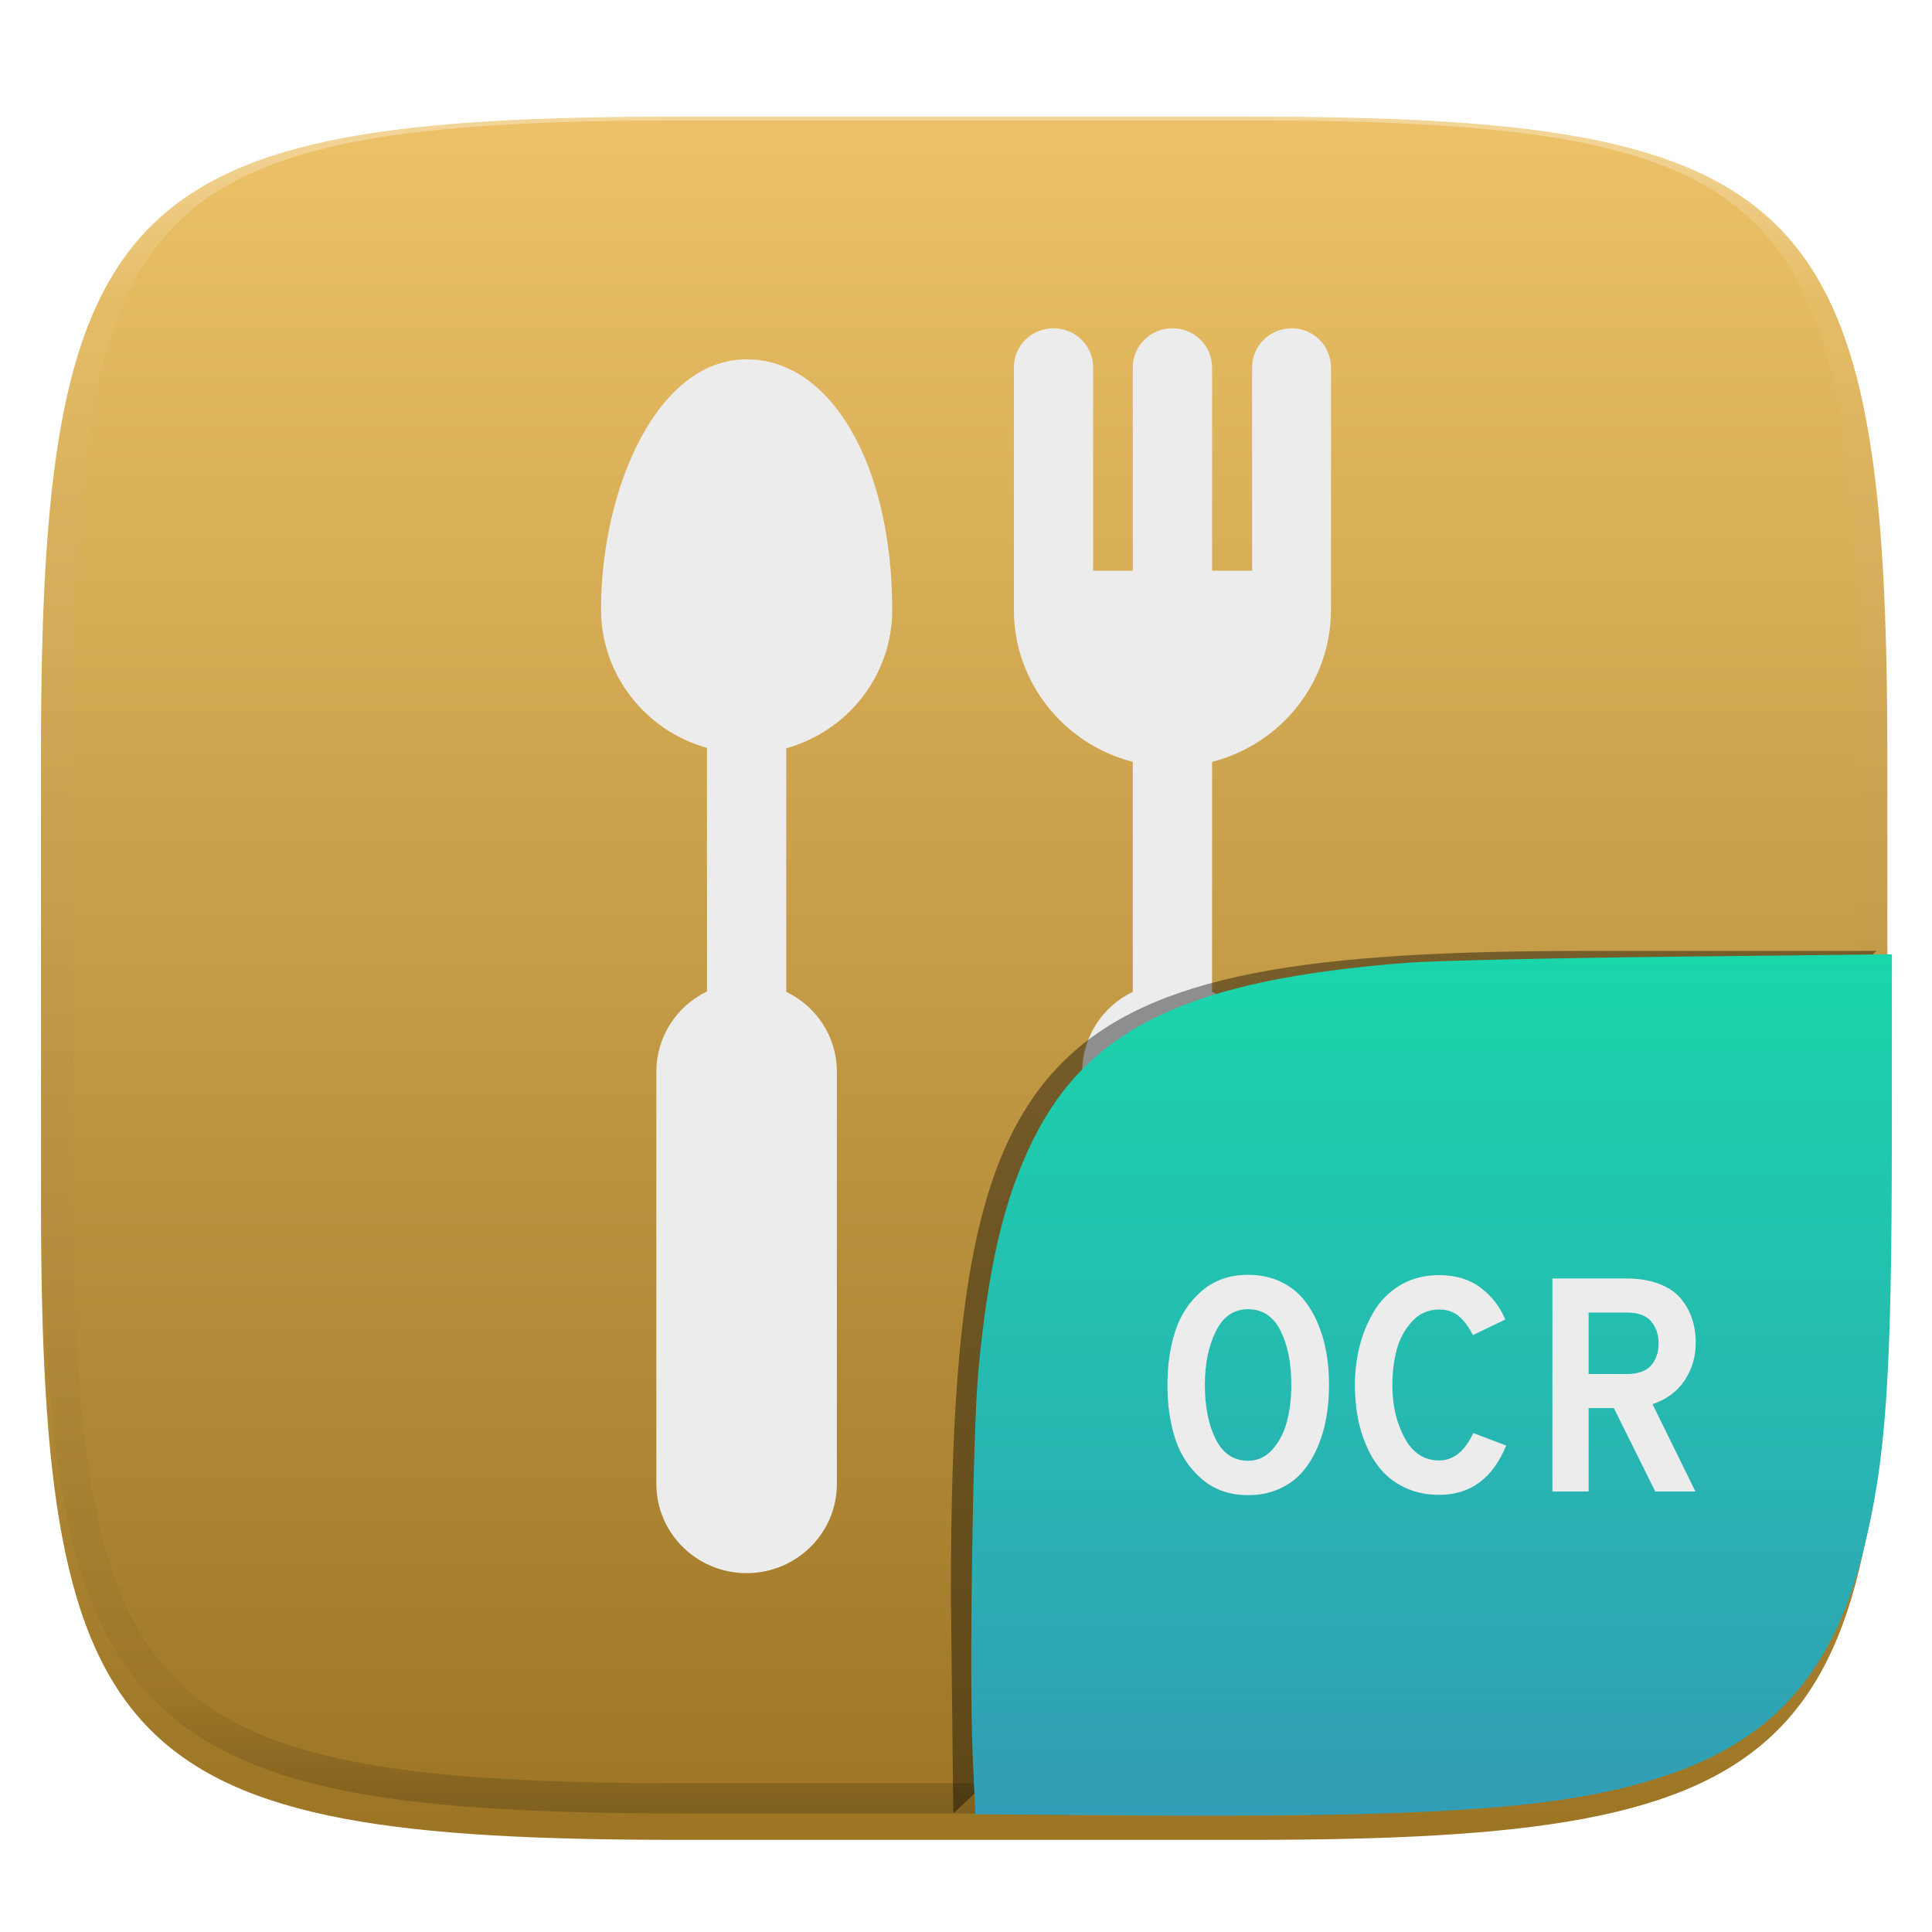
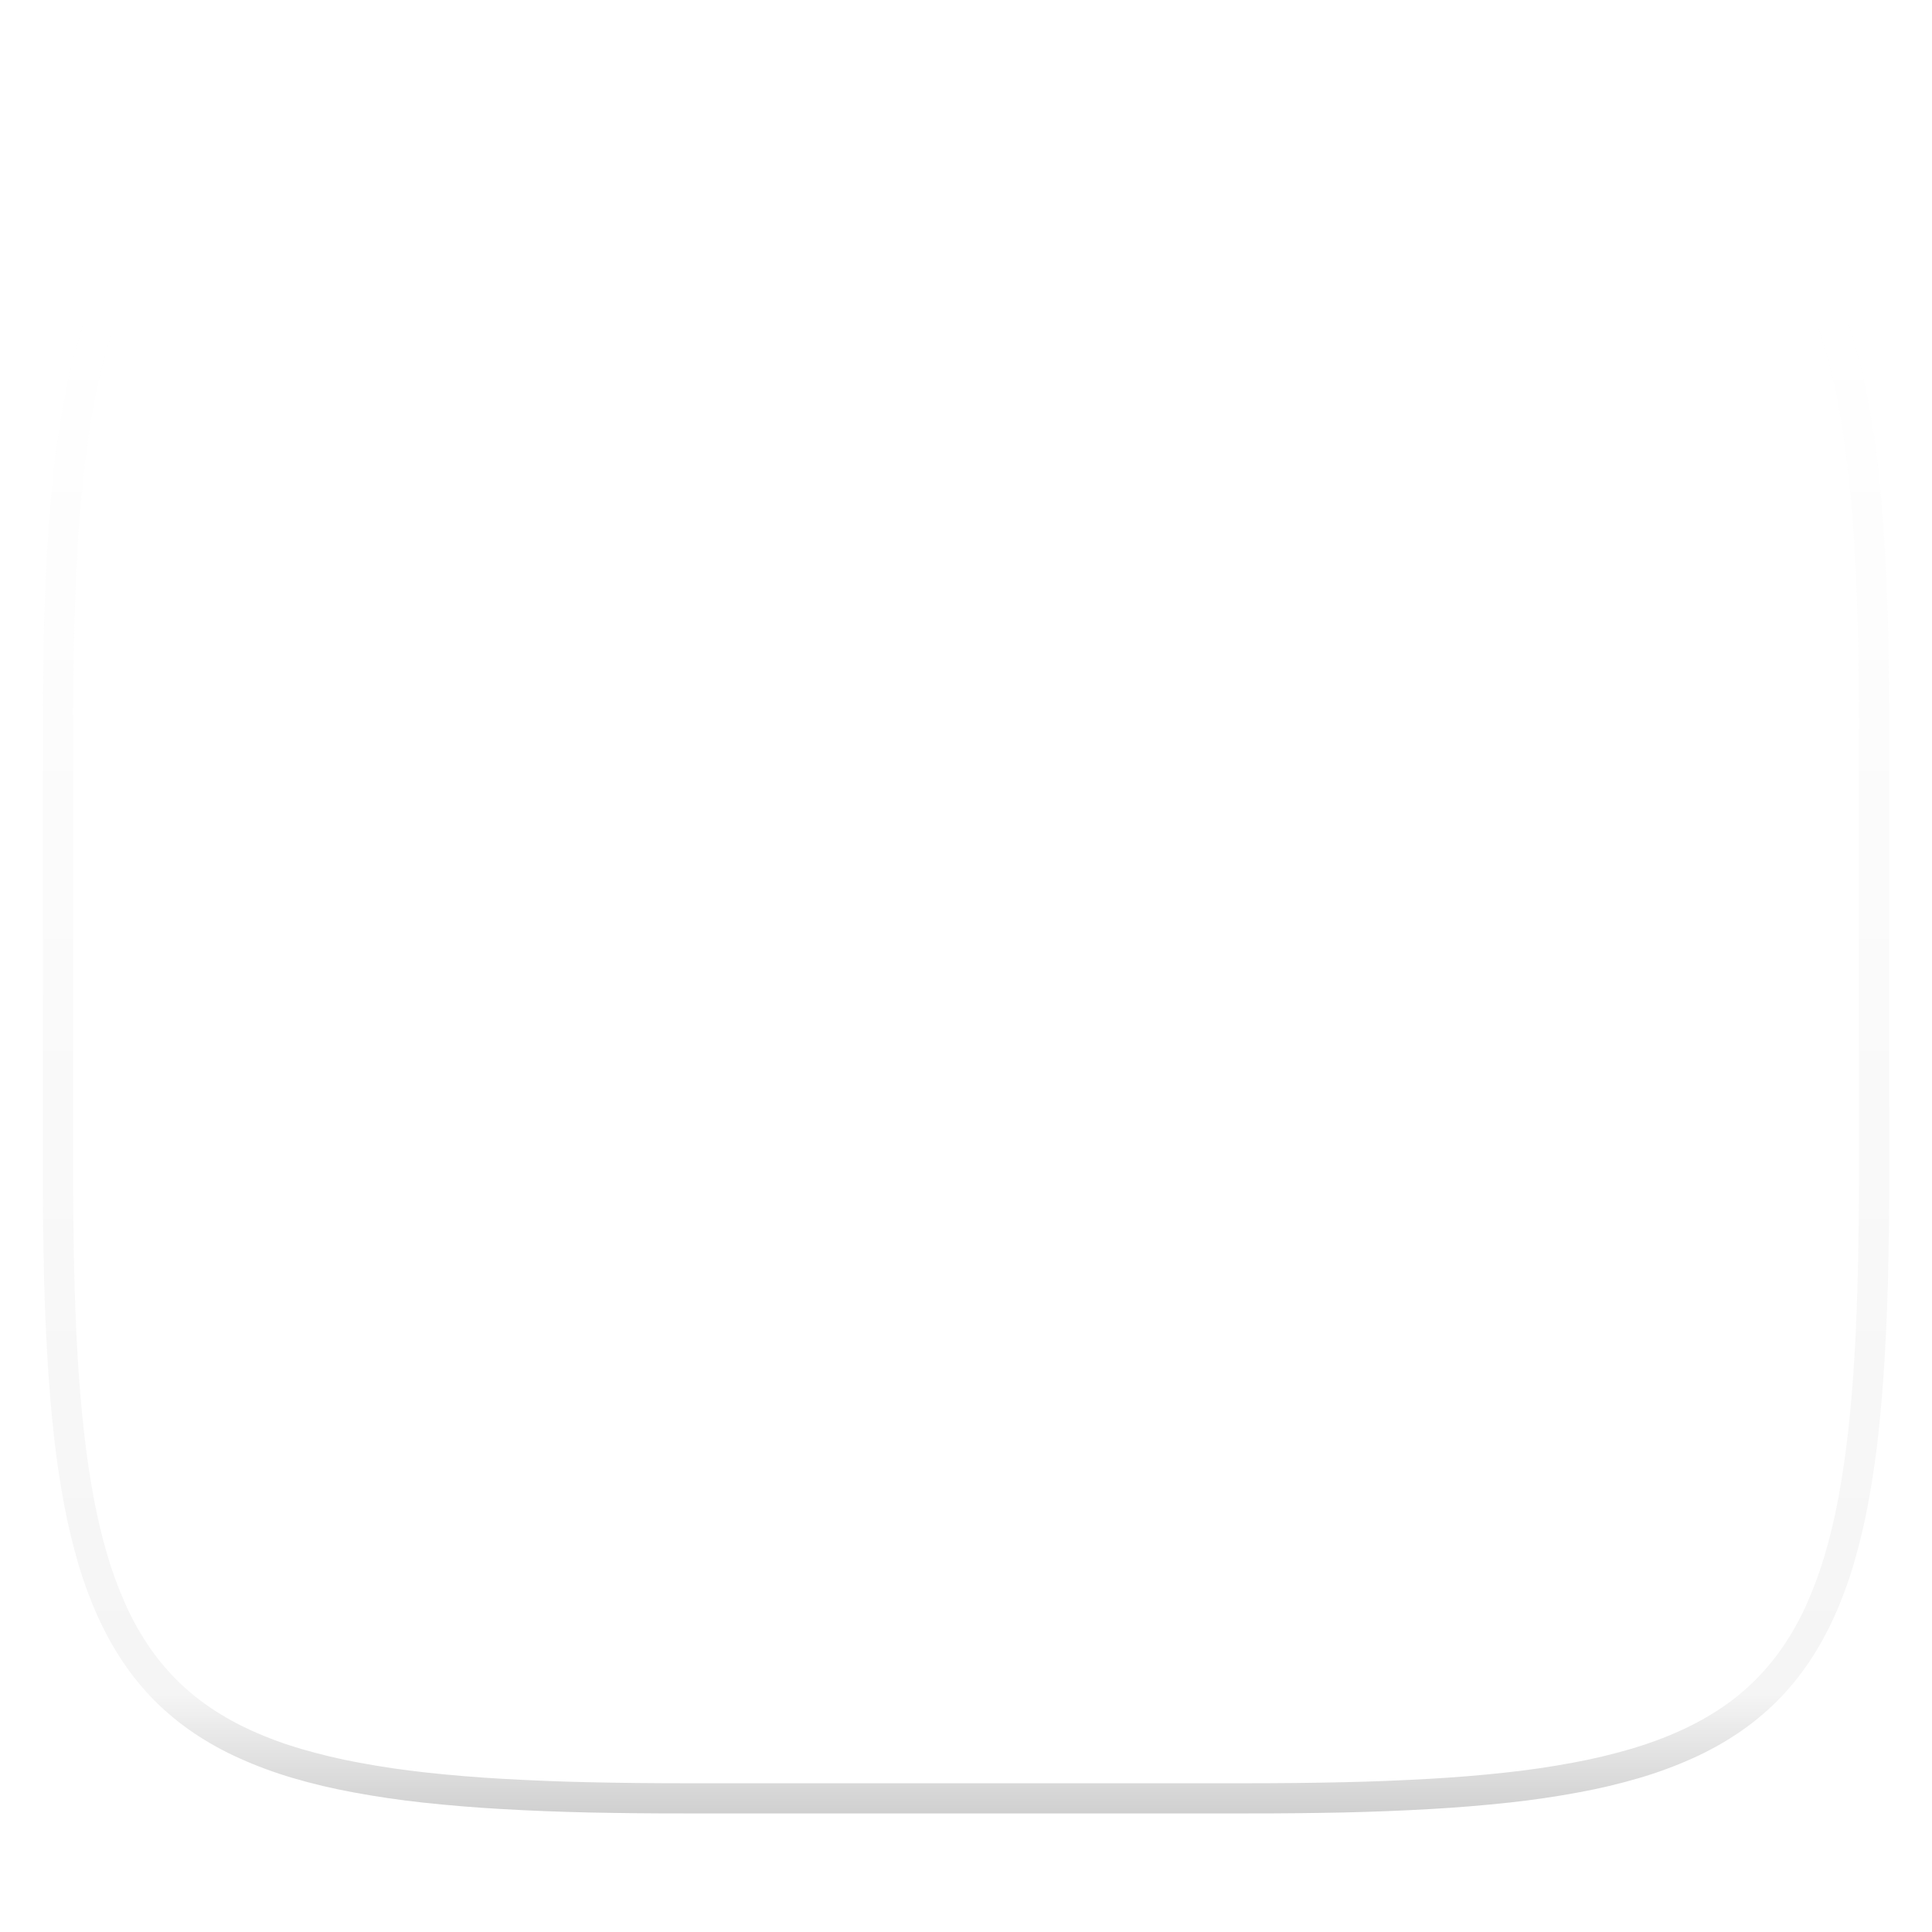
<svg xmlns="http://www.w3.org/2000/svg" style="isolation:isolate" width="256" height="256" viewBox="0 0 256 256">
  <defs>
    <filter id="Gq3f8bso4u6rLS5JtiKyliU9FJewHxGW" width="400%" height="400%" x="-200%" y="-200%" color-interpolation-filters="sRGB" filterUnits="objectBoundingBox">
      <feGaussianBlur in="SourceGraphic" stdDeviation="4.294" />
      <feOffset dx="0" dy="4" result="pf_100_offsetBlur" />
      <feFlood flood-opacity=".4" />
      <feComposite in2="pf_100_offsetBlur" operator="in" result="pf_100_dropShadow" />
      <feBlend in="SourceGraphic" in2="pf_100_dropShadow" mode="normal" />
    </filter>
  </defs>
  <g filter="url(#Gq3f8bso4u6rLS5JtiKyliU9FJewHxGW)">
    <linearGradient id="_lgradient_95" x1="0" x2="0" y1="0" y2="1" gradientTransform="matrix(244.648,0,0,228.338,5.43,11.452)" gradientUnits="userSpaceOnUse">
      <stop offset="0%" style="stop-color:#edc268" />
      <stop offset="100%" style="stop-color:#9b7424" />
    </linearGradient>
-     <path fill="url(#_lgradient_95)" d="M 165.439 11.452 C 239.495 11.452 250.078 22.009 250.078 95.995 L 250.078 155.246 C 250.078 229.233 239.495 239.79 165.439 239.79 L 90.069 239.79 C 16.014 239.79 5.43 229.233 5.43 155.246 L 5.43 95.995 C 5.43 22.009 16.014 11.452 90.069 11.452 L 165.439 11.452 Z" />
  </g>
  <g opacity=".4">
    <linearGradient id="_lgradient_96" x1=".517" x2=".517" y1="0" y2="1" gradientTransform="matrix(244.65,0,0,228.34,5.68,11.95)" gradientUnits="userSpaceOnUse">
      <stop offset="0%" style="stop-color:#ffffff" />
      <stop offset="12.5%" stop-opacity=".098" style="stop-color:#ffffff" />
      <stop offset="92.5%" stop-opacity=".098" style="stop-color:#000000" />
      <stop offset="100%" stop-opacity=".498" style="stop-color:#000000" />
    </linearGradient>
    <path fill="url(#_lgradient_96)" fill-rule="evenodd" d="M 165.068 11.951 C 169.396 11.941 173.724 11.991 178.052 12.089 C 181.927 12.167 185.803 12.315 189.678 12.541 C 193.131 12.737 196.583 13.022 200.026 13.395 C 203.085 13.73 206.144 14.181 209.174 14.741 C 211.889 15.243 214.574 15.881 217.22 16.657 C 219.62 17.355 221.971 18.219 224.243 19.241 C 226.358 20.184 228.384 21.304 230.302 22.591 C 232.142 23.829 233.863 25.244 235.437 26.806 C 237.001 28.378 238.417 30.088 239.656 31.925 C 240.945 33.841 242.066 35.865 243.02 37.967 C 244.043 40.247 244.909 42.585 245.617 44.972 C 246.394 47.615 247.034 50.297 247.535 53.009 C 248.096 56.035 248.548 59.081 248.883 62.136 C 249.257 65.575 249.542 69.014 249.739 72.462 C 249.965 76.323 250.112 80.194 250.201 84.055 C 250.289 88.378 250.339 92.701 250.329 97.014 L 250.329 155.226 C 250.339 159.549 250.289 163.862 250.201 168.185 C 250.112 172.056 249.965 175.917 249.739 179.778 C 249.542 183.226 249.257 186.675 248.883 190.104 C 248.548 193.159 248.096 196.215 247.535 199.241 C 247.034 201.943 246.394 204.625 245.617 207.268 C 244.909 209.655 244.043 212.003 243.02 214.273 C 242.066 216.385 240.945 218.399 239.656 220.315 C 238.417 222.152 237.001 223.872 235.437 225.434 C 233.863 226.996 232.142 228.411 230.302 229.649 C 228.384 230.936 226.358 232.056 224.243 232.999 C 221.971 234.021 219.62 234.885 217.22 235.593 C 214.574 236.369 211.889 237.007 209.174 237.499 C 206.144 238.068 203.085 238.51 200.026 238.845 C 196.583 239.218 193.131 239.503 189.678 239.699 C 185.803 239.925 181.927 240.073 178.052 240.161 C 173.724 240.249 169.396 240.299 165.068 240.289 L 90.942 240.289 C 86.614 240.299 82.286 240.249 77.958 240.161 C 74.083 240.073 70.207 239.925 66.332 239.699 C 62.879 239.503 59.427 239.218 55.984 238.845 C 52.925 238.51 49.866 238.068 46.836 237.499 C 44.121 237.007 41.436 236.369 38.79 235.593 C 36.39 234.885 34.039 234.021 31.767 232.999 C 29.652 232.056 27.626 230.936 25.708 229.649 C 23.868 228.411 22.147 226.996 20.573 225.434 C 19.009 223.872 17.593 222.152 16.354 220.315 C 15.065 218.399 13.944 216.385 12.99 214.273 C 11.967 212.003 11.101 209.655 10.393 207.268 C 9.616 204.625 8.976 201.943 8.475 199.241 C 7.914 196.215 7.462 193.159 7.127 190.104 C 6.753 186.675 6.468 183.226 6.271 179.778 C 6.045 175.917 5.898 172.056 5.809 168.185 C 5.721 163.862 5.671 159.549 5.681 155.226 L 5.681 97.014 C 5.671 92.701 5.721 88.378 5.809 84.055 C 5.898 80.194 6.045 76.323 6.271 72.462 C 6.468 69.014 6.753 65.575 7.127 62.136 C 7.462 59.081 7.914 56.035 8.475 53.009 C 8.976 50.297 9.616 47.615 10.393 44.972 C 11.101 42.585 11.967 40.247 12.99 37.967 C 13.944 35.865 15.065 33.841 16.354 31.925 C 17.593 30.088 19.009 28.378 20.573 26.806 C 22.147 25.244 23.868 23.829 25.708 22.591 C 27.626 21.304 29.652 20.184 31.767 19.241 C 34.039 18.219 36.39 17.355 38.79 16.657 C 41.436 15.881 44.121 15.243 46.836 14.741 C 49.866 14.181 52.925 13.73 55.984 13.395 C 59.427 13.022 62.879 12.737 66.332 12.541 C 70.207 12.315 74.083 12.167 77.958 12.089 C 82.286 11.991 86.614 11.941 90.942 11.951 L 165.068 11.951 Z M 165.078 15.96 C 169.376 15.95 173.675 15.999 177.973 16.087 C 181.8 16.176 185.626 16.323 189.452 16.539 C 192.836 16.736 196.219 17.011 199.583 17.384 C 202.554 17.699 205.515 18.131 208.446 18.681 C 211.023 19.153 213.58 19.762 216.099 20.499 C 218.322 21.147 220.495 21.953 222.6 22.896 C 224.509 23.751 226.338 24.763 228.069 25.922 C 229.692 27.013 231.207 28.26 232.594 29.646 C 233.981 31.031 235.23 32.544 236.332 34.165 C 237.492 35.894 238.506 37.712 239.361 39.608 C 240.306 41.72 241.112 43.892 241.761 46.102 C 242.509 48.617 243.109 51.162 243.591 53.736 C 244.132 56.664 244.565 59.611 244.889 62.578 C 245.263 65.938 245.539 69.308 245.735 72.688 C 245.952 76.51 246.109 80.322 246.188 84.144 C 246.276 88.437 246.325 92.721 246.325 97.014 C 246.325 97.014 246.325 97.014 246.325 97.014 L 246.325 155.226 C 246.325 155.226 246.325 155.226 246.325 155.226 C 246.325 159.519 246.276 163.803 246.188 168.096 C 246.109 171.918 245.952 175.74 245.735 179.552 C 245.539 182.932 245.263 186.302 244.889 189.672 C 244.565 192.629 244.132 195.576 243.591 198.504 C 243.109 201.078 242.509 203.623 241.761 206.138 C 241.112 208.358 240.306 210.52 239.361 212.632 C 238.506 214.528 237.492 216.356 236.332 218.075 C 235.23 219.706 233.981 221.219 232.594 222.604 C 231.207 223.98 229.692 225.227 228.069 226.318 C 226.338 227.477 224.509 228.489 222.6 229.344 C 220.495 230.297 218.322 231.093 216.099 231.741 C 213.58 232.478 211.023 233.087 208.446 233.559 C 205.515 234.109 202.554 234.541 199.583 234.865 C 196.219 235.229 192.836 235.514 189.452 235.701 C 185.626 235.917 181.8 236.074 177.973 236.153 C 173.675 236.251 169.376 236.29 165.078 236.29 C 165.078 236.29 165.078 236.29 165.068 236.29 L 90.942 236.29 C 90.932 236.29 90.932 236.29 90.932 236.29 C 86.634 236.29 82.335 236.251 78.037 236.153 C 74.21 236.074 70.384 235.917 66.558 235.701 C 63.174 235.514 59.791 235.229 56.427 234.865 C 53.456 234.541 50.495 234.109 47.564 233.559 C 44.987 233.087 42.43 232.478 39.911 231.741 C 37.688 231.093 35.515 230.297 33.41 229.344 C 31.501 228.489 29.672 227.477 27.941 226.318 C 26.318 225.227 24.803 223.98 23.416 222.604 C 22.029 221.219 20.78 219.706 19.678 218.075 C 18.518 216.356 17.504 214.528 16.649 212.632 C 15.704 210.52 14.898 208.358 14.249 206.138 C 13.501 203.623 12.901 201.078 12.419 198.504 C 11.878 195.576 11.445 192.629 11.121 189.672 C 10.747 186.302 10.472 182.932 10.275 179.552 C 10.058 175.74 9.901 171.918 9.822 168.096 C 9.734 163.803 9.685 159.519 9.685 155.226 C 9.685 155.226 9.685 155.226 9.685 155.226 L 9.685 97.014 C 9.685 97.014 9.685 97.014 9.685 97.014 C 9.685 92.721 9.734 88.437 9.822 84.144 C 9.901 80.322 10.058 76.51 10.275 72.688 C 10.472 69.308 10.747 65.938 11.121 62.578 C 11.445 59.611 11.878 56.664 12.419 53.736 C 12.901 51.162 13.501 48.617 14.249 46.102 C 14.898 43.892 15.704 41.72 16.649 39.608 C 17.504 37.712 18.518 35.894 19.678 34.165 C 20.78 32.544 22.029 31.031 23.416 29.646 C 24.803 28.26 26.318 27.013 27.941 25.922 C 29.672 24.763 31.501 23.751 33.41 22.896 C 35.515 21.953 37.688 21.147 39.911 20.499 C 42.43 19.762 44.987 19.153 47.564 18.681 C 50.495 18.131 53.456 17.699 56.427 17.384 C 59.791 17.011 63.174 16.736 66.558 16.539 C 70.384 16.323 74.21 16.176 78.037 16.087 C 82.335 15.999 86.634 15.95 90.932 15.96 C 90.932 15.96 90.932 15.96 90.942 15.96 L 165.068 15.96 C 165.078 15.96 165.078 15.96 165.078 15.96 Z" />
  </g>
-   <path fill="#ececec" class="st0" d="M 98.931 47.611 C 87.022 47.611 79.638 64.825 79.638 80.755 C 79.638 89.439 85.566 96.839 93.679 99.099 L 93.679 131.37 C 89.585 133.348 86.984 137.452 86.97 141.955 L 86.97 196.63 C 86.97 203.157 92.325 208.449 98.931 208.449 C 105.536 208.449 110.891 203.157 110.891 196.63 L 110.891 142.007 C 110.891 137.331 108.135 133.322 104.183 131.421 L 104.183 99.151 C 112.295 96.89 118.224 89.542 118.224 80.806 C 118.224 61.588 110.111 47.611 98.931 47.611 L 98.931 47.611 Z M 171.162 43.5 C 168.25 43.5 165.91 45.812 165.91 48.69 L 165.91 75.616 L 160.605 75.616 L 160.605 48.69 C 160.605 45.812 158.265 43.5 155.353 43.5 C 152.441 43.5 150.101 45.812 150.101 48.69 L 150.101 75.616 L 144.849 75.616 L 144.849 48.69 C 144.849 45.812 142.509 43.5 139.596 43.5 C 136.684 43.5 134.344 45.812 134.344 48.69 L 134.344 80.806 C 134.344 90.467 141.053 98.637 150.101 100.949 L 150.101 131.421 C 146.007 133.4 143.407 137.504 143.393 142.007 L 143.393 196.681 C 143.393 203.209 148.748 208.5 155.353 208.5 C 161.959 208.5 167.314 203.209 167.314 196.681 L 167.314 142.007 C 167.314 137.331 164.558 133.322 160.605 131.421 L 160.605 100.949 C 169.888 98.566 176.367 90.284 176.362 80.806 L 176.362 48.69 C 176.362 45.812 174.022 43.5 171.162 43.5 Z" />
  <defs>
    <filter id="d8dR7xouOCpVyU28AuIN4L0qWyaowmKP" width="400%" height="400%" x="-200%" y="-200%" color-interpolation-filters="sRGB" filterUnits="objectBoundingBox">
      <feGaussianBlur stdDeviation="4.294" />
    </filter>
  </defs>
  <g opacity=".4" filter="url(#d8dR7xouOCpVyU28AuIN4L0qWyaowmKP)">
-     <path d="M 126.32 240.288 L 126 211.494 C 126 137.507 136.584 126 210.639 126 L 248.648 126" />
-   </g>
+     </g>
  <linearGradient id="_lgradient_97" x1=".5" x2=".5" y1="0" y2="1" gradientTransform="matrix(121.985,0,0,114.142,128.7,126.446)" gradientUnits="userSpaceOnUse">
    <stop offset="0%" style="stop-color:#1ad6ab" />
    <stop offset="100%" style="stop-color:#329db6" />
  </linearGradient>
-   <path fill="url(#_lgradient_97)" d="M 146.981 240.533 L 129.235 240.395 L 128.875 232.289 C 128.427 222.201 128.898 189.86 129.607 182.052 C 130.892 167.904 133.047 158.74 136.92 150.966 C 144.316 136.118 157.752 129.78 186.519 127.57 C 189.982 127.304 205.835 126.942 221.75 126.766 L 250.685 126.446 L 250.678 150.617 C 250.668 182.808 249.912 193.582 246.801 205.9 C 242.946 221.166 235.296 230.076 221.947 234.847 C 208.546 239.636 192.096 240.884 146.982 240.533 L 146.981 240.533 Z" />
-   <path fill="#ececec" fill-rule="evenodd" d="M 165.378 198.114 L 165.378 198.114 L 165.378 198.114 Q 161.749 198.114 159.269 195.997 L 159.269 195.997 L 159.269 195.997 Q 156.789 193.88 155.741 190.695 L 155.741 190.695 L 155.741 190.695 Q 154.692 187.509 154.692 183.517 L 154.692 183.517 L 154.692 183.517 Q 154.692 179.525 155.741 176.34 L 155.741 176.34 L 155.741 176.34 Q 156.789 173.154 159.269 171.037 L 159.269 171.037 L 159.269 171.037 Q 161.749 168.92 165.378 168.92 L 165.378 168.92 L 165.378 168.92 Q 167.596 168.92 169.41 169.707 L 169.41 169.707 L 169.41 169.707 Q 171.225 170.493 172.455 171.864 L 172.455 171.864 L 172.455 171.864 Q 173.684 173.235 174.511 175.11 L 174.511 175.11 L 174.511 175.11 Q 175.338 176.985 175.721 179.082 L 175.721 179.082 L 175.721 179.082 Q 176.104 181.179 176.104 183.517 L 176.104 183.517 L 176.104 183.517 Q 176.104 185.856 175.721 187.953 L 175.721 187.953 L 175.721 187.953 Q 175.338 190.05 174.511 191.925 L 174.511 191.925 L 174.511 191.925 Q 173.684 193.8 172.455 195.17 L 172.455 195.17 L 172.455 195.17 Q 171.225 196.541 169.41 197.328 L 169.41 197.328 L 169.41 197.328 Q 167.596 198.114 165.378 198.114 Z M 165.378 193.558 L 165.378 193.558 L 165.378 193.558 Q 167.273 193.558 168.604 192.066 L 168.604 192.066 L 168.604 192.066 Q 169.934 190.574 170.519 188.376 L 170.519 188.376 L 170.519 188.376 Q 171.104 186.179 171.104 183.517 L 171.104 183.517 L 171.104 183.517 Q 171.104 179.162 169.672 176.32 L 169.672 176.32 L 169.672 176.32 Q 168.241 173.477 165.378 173.477 L 165.378 173.477 L 165.378 173.477 Q 162.555 173.477 161.104 176.4 L 161.104 176.4 L 161.104 176.4 Q 159.652 179.324 159.652 183.517 L 159.652 183.517 L 159.652 183.517 Q 159.652 187.832 161.084 190.695 L 161.084 190.695 L 161.084 190.695 Q 162.515 193.558 165.378 193.558 Z M 190.701 198.074 L 190.701 198.074 L 190.701 198.074 Q 188.322 198.074 186.406 197.227 L 186.406 197.227 L 186.406 197.227 Q 184.491 196.38 183.221 194.989 L 183.221 194.989 L 183.221 194.989 Q 181.951 193.598 181.104 191.683 L 181.104 191.683 L 181.104 191.683 Q 180.257 189.767 179.894 187.731 L 179.894 187.731 L 179.894 187.731 Q 179.531 185.695 179.531 183.517 L 179.531 183.517 L 179.531 183.517 Q 179.531 180.856 180.156 178.376 L 180.156 178.376 L 180.156 178.376 Q 180.781 175.896 182.072 173.739 L 182.072 173.739 L 182.072 173.739 Q 183.362 171.582 185.58 170.271 L 185.58 170.271 L 185.58 170.271 Q 187.797 168.961 190.701 168.961 L 190.701 168.961 L 190.701 168.961 Q 194.007 168.961 196.225 170.654 L 196.225 170.654 L 196.225 170.654 Q 198.442 172.348 199.451 174.848 L 199.451 174.848 L 195.176 176.904 L 195.176 176.904 Q 194.289 175.211 193.261 174.364 L 193.261 174.364 L 193.261 174.364 Q 192.233 173.517 190.701 173.517 L 190.701 173.517 L 190.701 173.517 Q 188.523 173.517 187.072 175.13 L 187.072 175.13 L 187.072 175.13 Q 185.62 176.743 185.055 178.9 L 185.055 178.9 L 185.055 178.9 Q 184.491 181.058 184.491 183.517 L 184.491 183.517 L 184.491 183.517 Q 184.491 187.509 186.104 190.513 L 186.104 190.513 L 186.104 190.513 Q 187.717 193.517 190.701 193.517 L 190.701 193.517 L 190.701 193.517 Q 193.523 193.517 195.217 189.888 L 195.217 189.888 L 199.572 191.541 L 199.572 191.541 Q 196.91 198.074 190.701 198.074 Z M 224.692 177.953 L 224.692 177.953 L 224.692 177.953 Q 224.692 180.695 223.221 182.912 L 223.221 182.912 L 223.221 182.912 Q 221.749 185.13 218.967 186.058 L 218.967 186.058 L 224.652 197.63 L 219.33 197.63 L 213.846 186.582 L 210.499 186.582 L 210.499 197.63 L 205.701 197.63 L 205.701 169.404 L 215.459 169.404 L 215.459 169.404 Q 217.959 169.404 219.813 170.11 L 219.813 170.11 L 219.813 170.11 Q 221.668 170.816 222.697 172.045 L 222.697 172.045 L 222.697 172.045 Q 223.725 173.275 224.209 174.747 L 224.209 174.747 L 224.209 174.747 Q 224.692 176.219 224.692 177.953 Z M 215.539 173.92 L 210.499 173.92 L 210.499 182.066 L 215.539 182.066 L 215.539 182.066 Q 217.797 182.066 218.785 180.916 L 218.785 180.916 L 218.785 180.916 Q 219.773 179.767 219.773 177.993 L 219.773 177.993 L 219.773 177.993 Q 219.773 176.3 218.805 175.11 L 218.805 175.11 L 218.805 175.11 Q 217.838 173.92 215.539 173.92 L 215.539 173.92 Z" />
</svg>